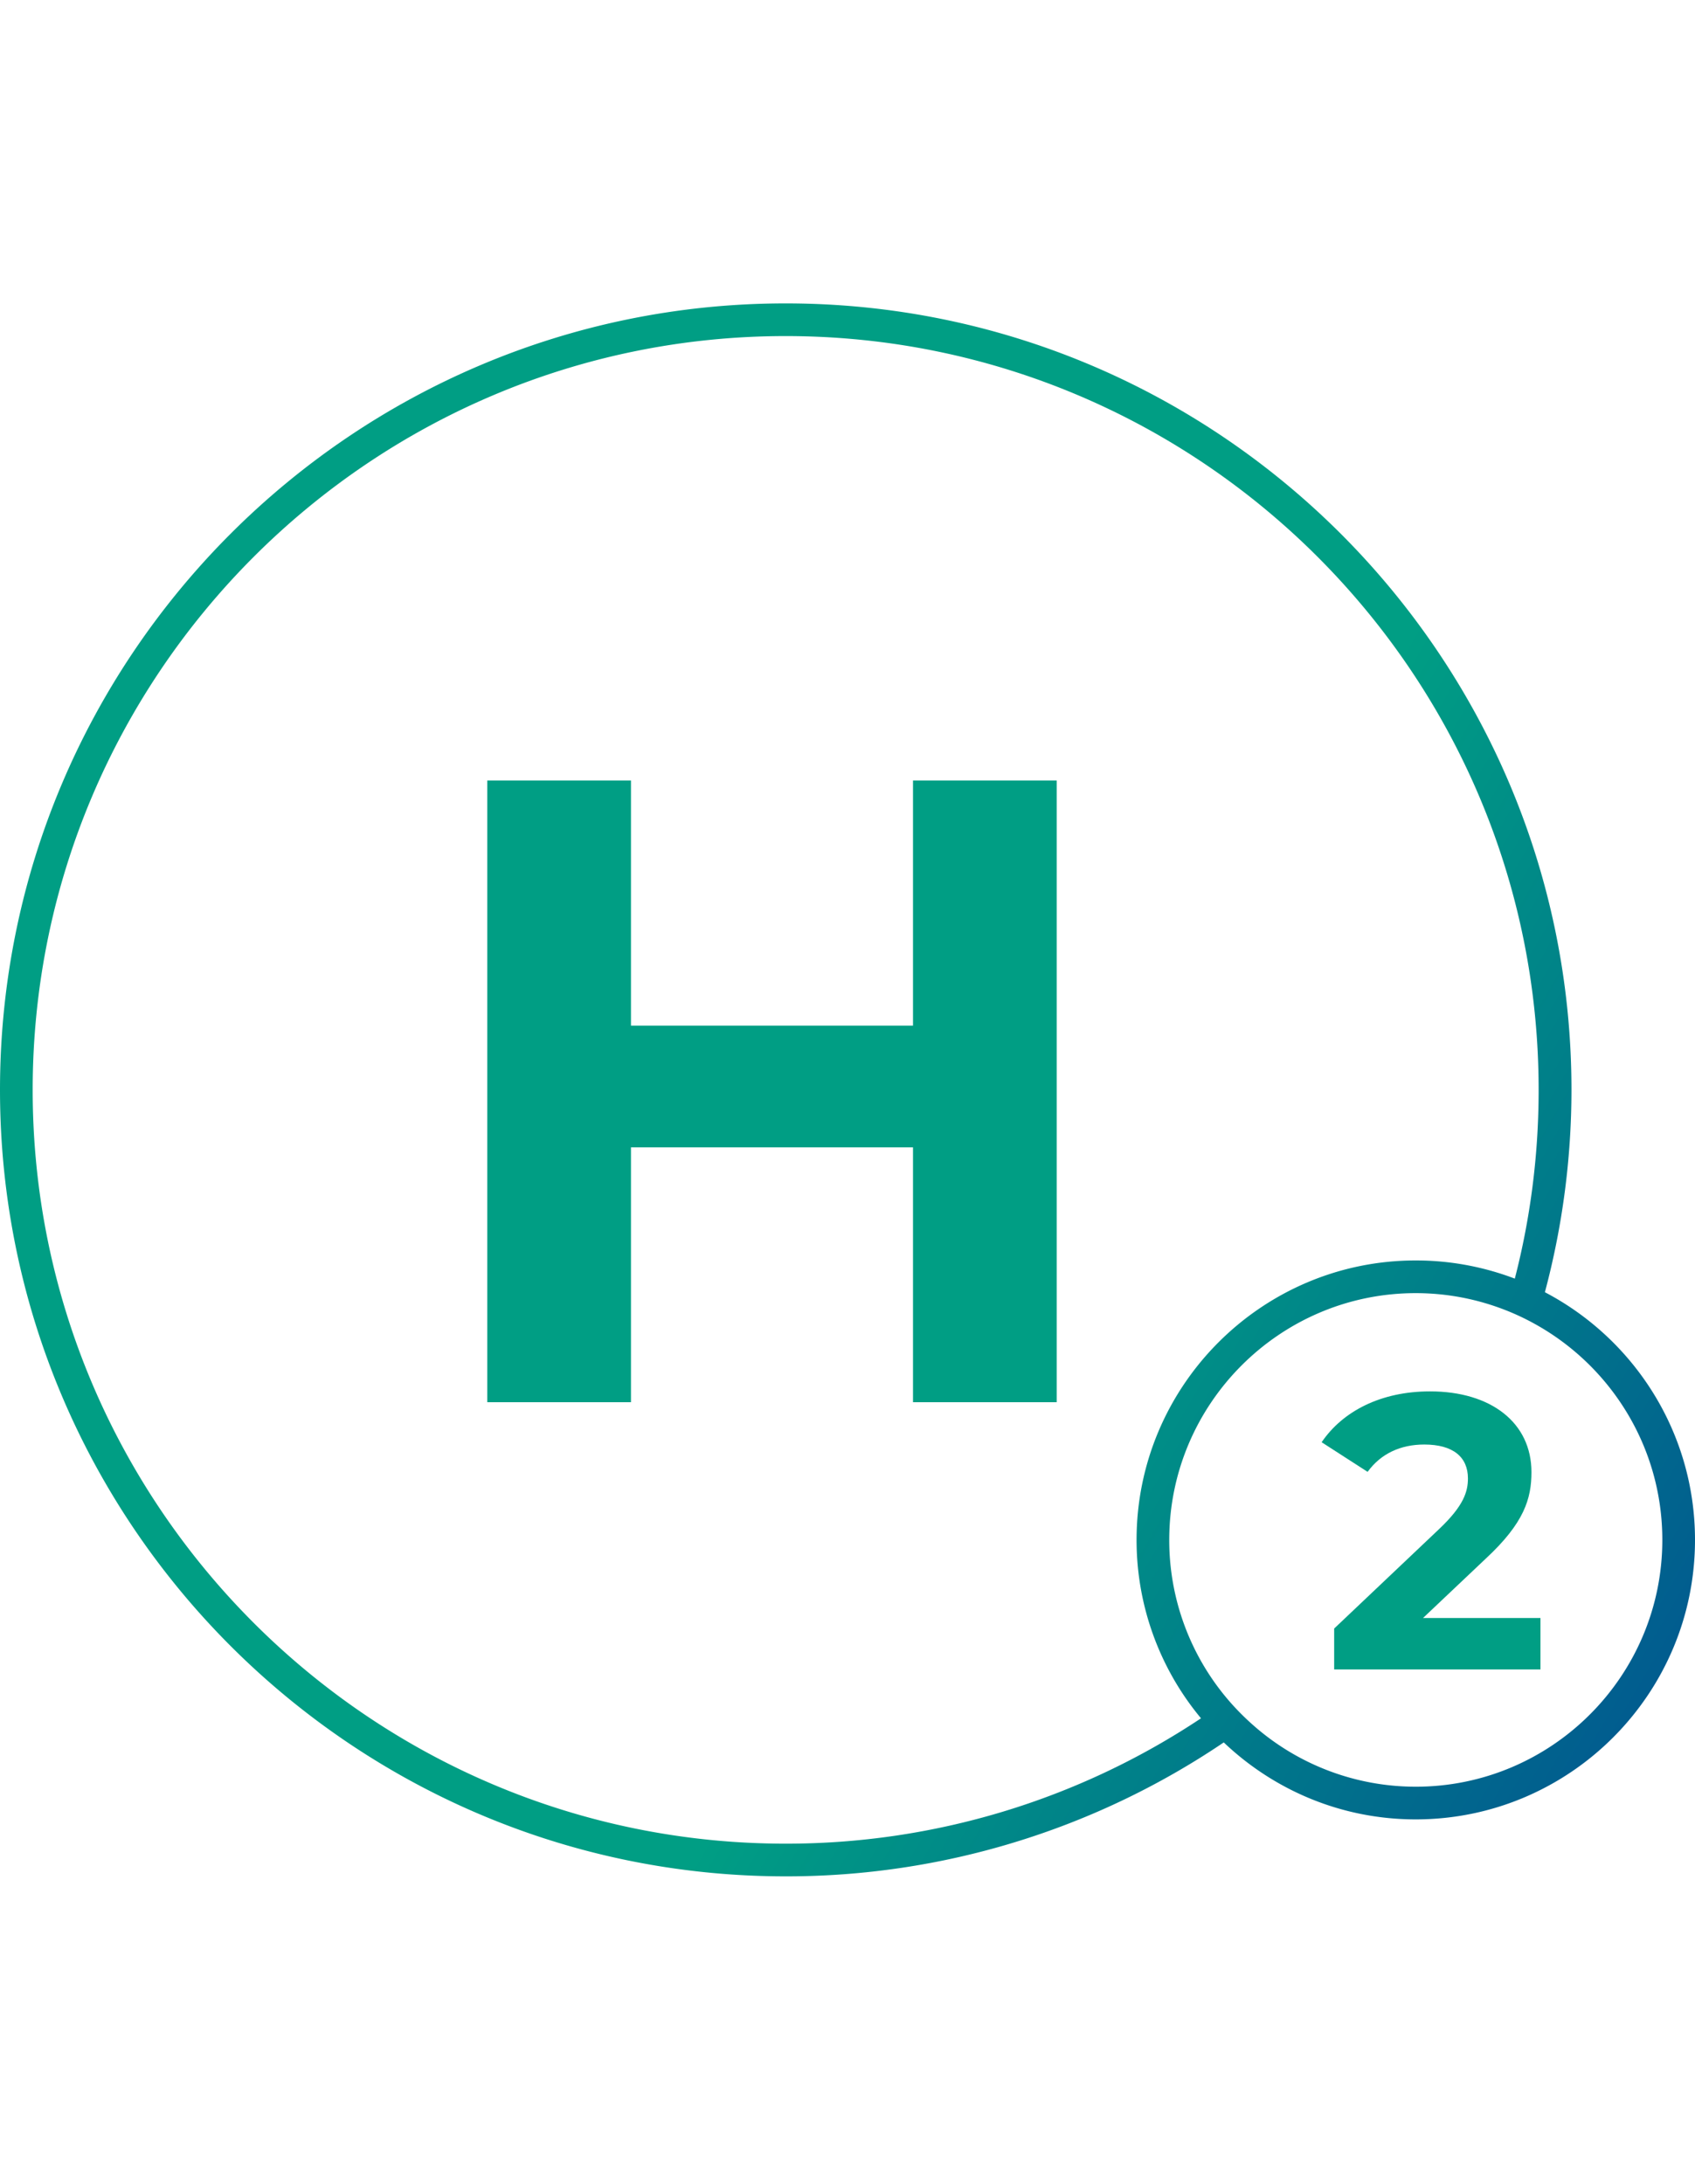
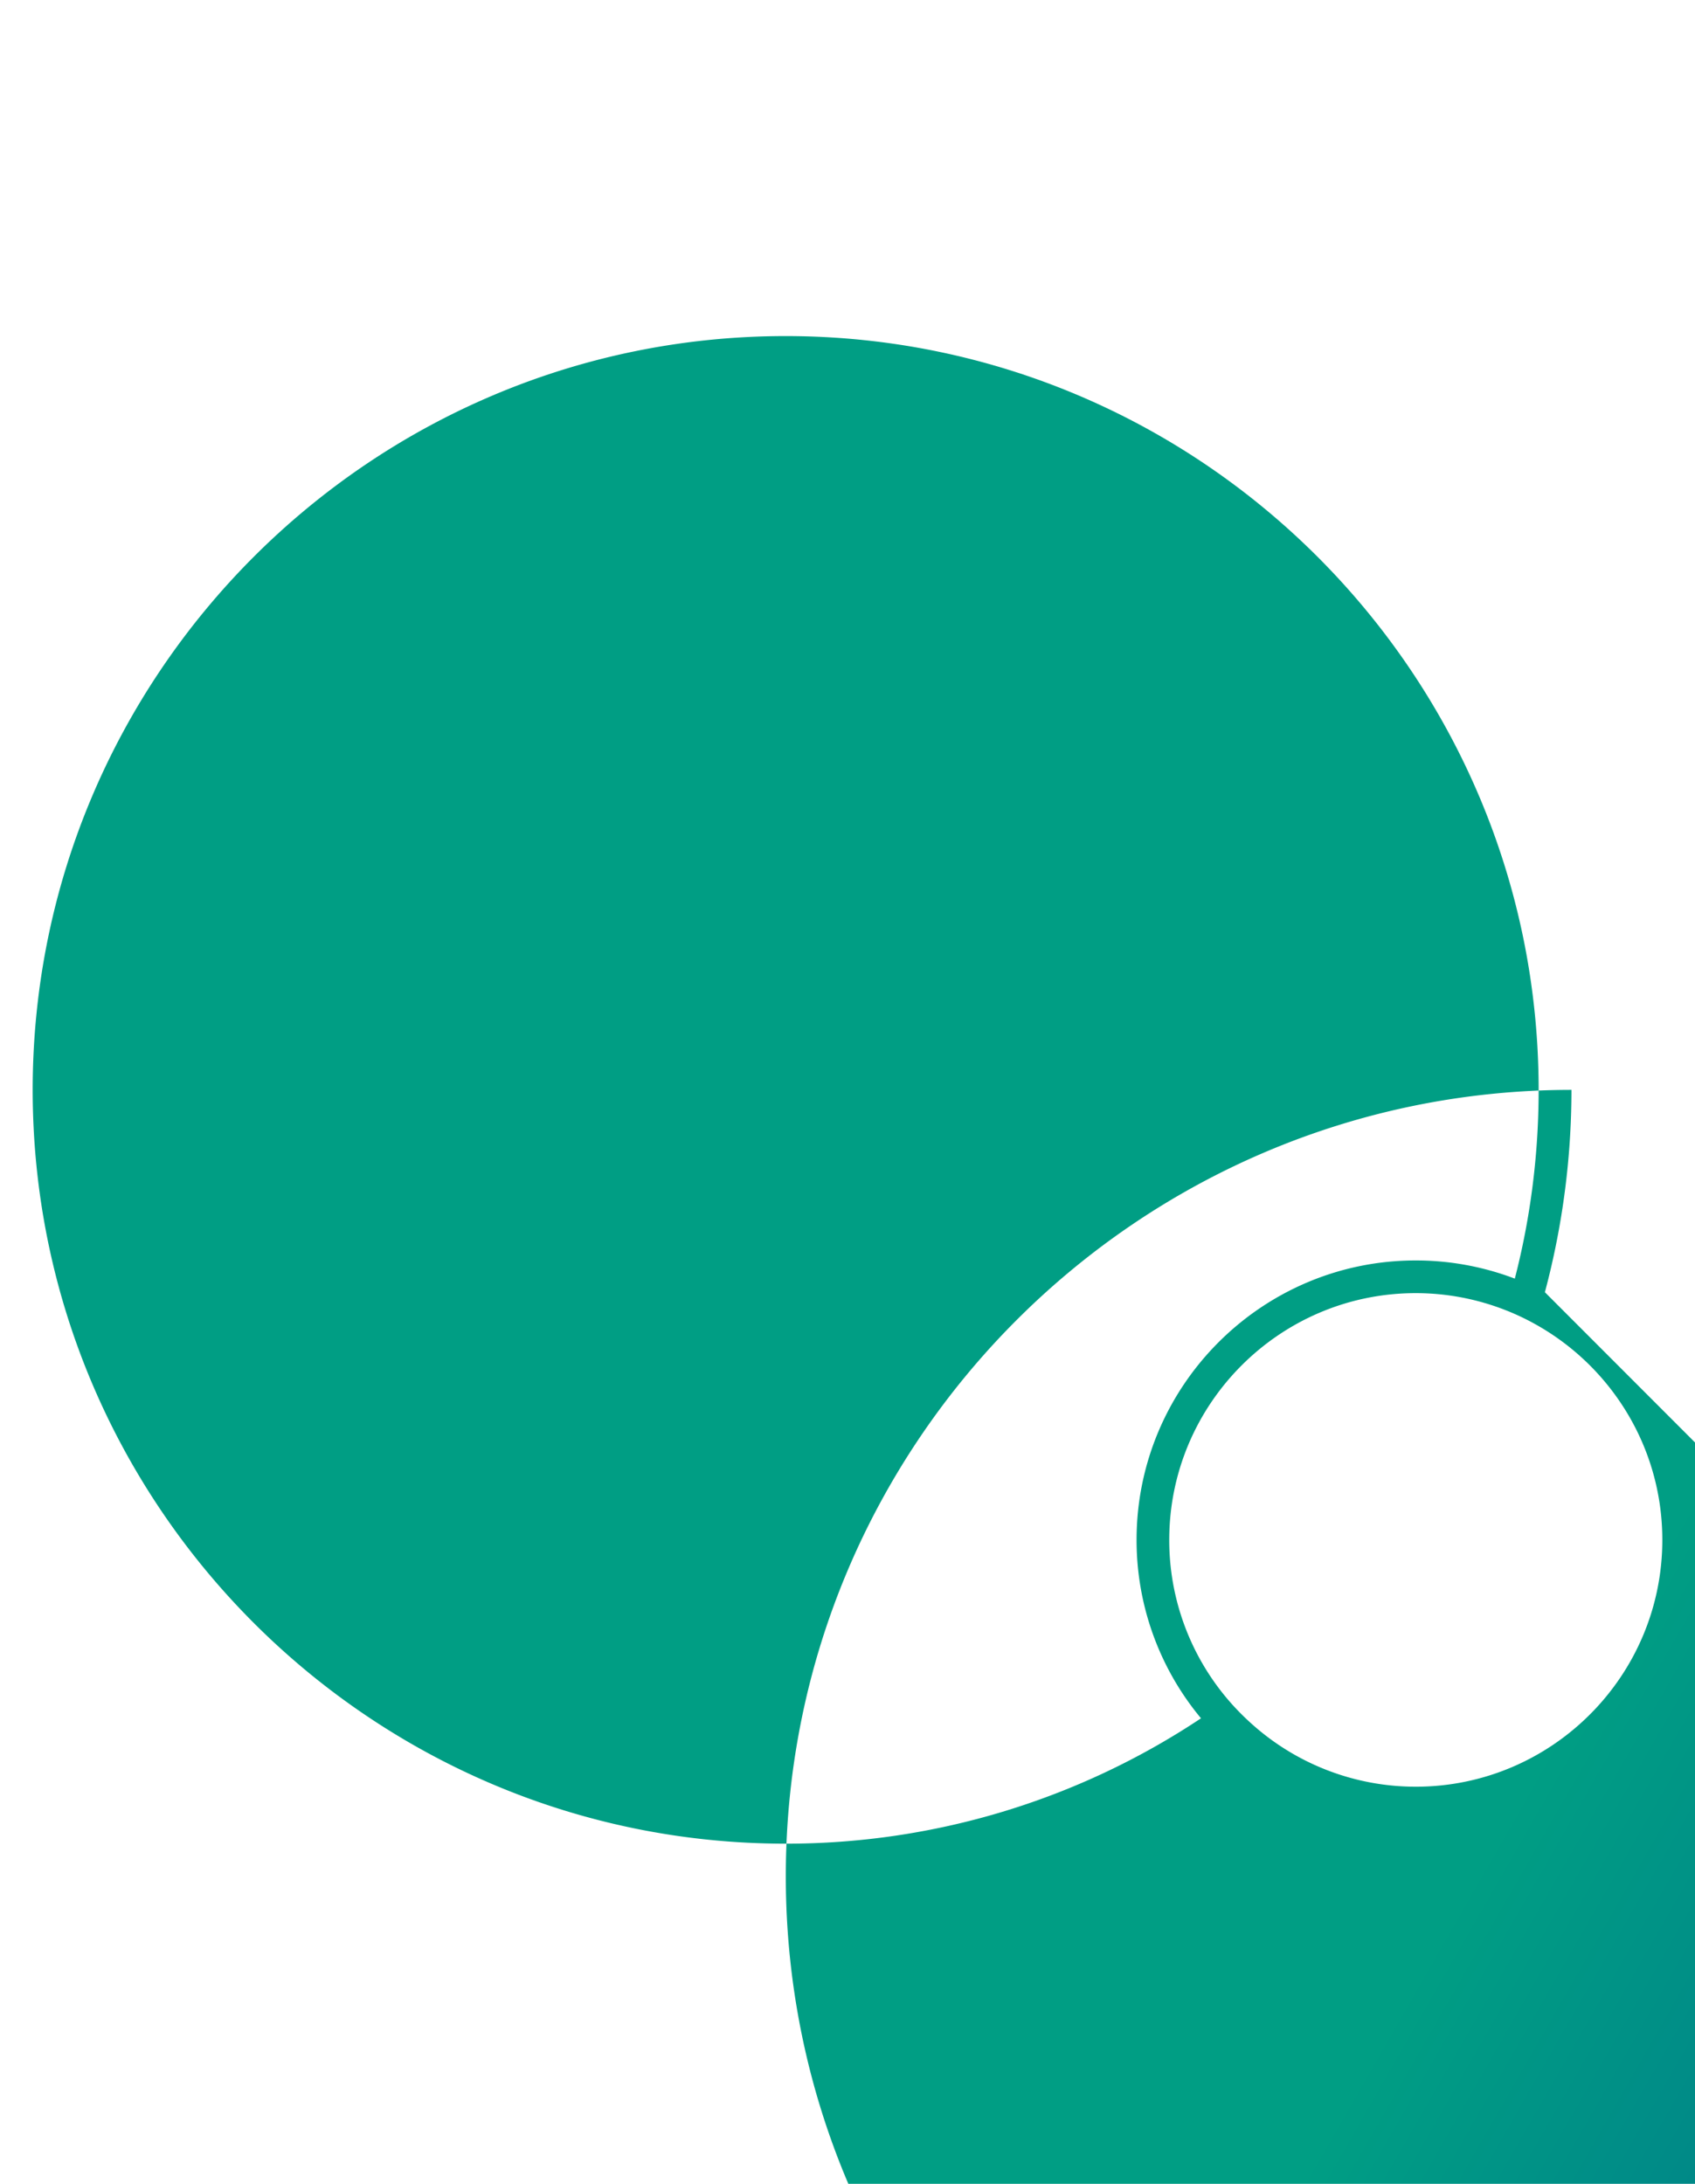
<svg xmlns="http://www.w3.org/2000/svg" width="111" height="143">
  <defs>
    <linearGradient id="a0ojbbrgja" x1="59.474%" x2="112.041%" y1="64.494%" y2="93.053%">
      <stop offset="0%" stop-color="#009E84" />
      <stop offset="100%" stop-color="#014593" />
    </linearGradient>
  </defs>
  <g class="layer">
    <title>Layer 1</title>
    <g fill="none" fill-rule="evenodd" id="svg_1">
-       <path d="m92.71,116.13a16.07,16.07 0 0 1 -10.79,-4.16a16.29,16.29 0 0 1 -1.51,-1.55a16.09,16.09 0 0 1 -3.84,-10.45c0,-8.91 7.24,-16.16 16.14,-16.16c2.08,0 4.07,0.4 5.9,1.12a16.02,16.02 0 0 1 1.96,0.93c4.94,2.76 8.29,8.05 8.29,14.11c0,8.91 -7.24,16.16 -16.15,16.16m-41.26,3.73c-27.19,0 -49.31,-22.14 -49.31,-49.36s22.12,-49.36 49.31,-49.36s49.31,22.14 49.31,49.36c0,4.27 -0.54,8.41 -1.56,12.36a18.18,18.18 0 0 0 -6.49,-1.19c-10.08,0 -18.28,8.21 -18.28,18.3a18.23,18.23 0 0 0 4.22,11.68a48.99,48.99 0 0 1 -27.2,8.21m49.72,-36.11a51.44,51.44 0 0 0 1.74,-13.25c0,-28.4 -23.09,-51.5 -51.46,-51.5c-28.37,0 -51.45,23.1 -51.45,51.5s23.08,51.5 51.45,51.5a51.12,51.12 0 0 0 28.69,-8.77c3.28,3.12 7.7,5.04 12.57,5.04c10.09,0 18.29,-8.21 18.29,-18.3c0,-7.04 -3.99,-13.16 -9.83,-16.22" fill="url(#a0ojbbrgja)" id="svg_2" transform="translate(0, 0.867)" />
-       <path d="m89.56,96.38c0.87,-1.2 2.17,-1.79 3.71,-1.79c1.89,0 2.86,0.82 2.86,2.22c0,0.87 -0.28,1.79 -1.87,3.3l-6.89,6.53l0,2.68l13.51,0l0,-3.37l-7.69,0l4.11,-3.89c2.51,-2.33 2.99,-3.92 2.99,-5.66c0,-3.24 -2.65,-5.29 -6.64,-5.29c-3.22,0 -5.72,1.3 -7.1,3.33l3.01,1.94zm-29.77,-45.27l0,16.05l-18.47,0l0,-16.05l-9.41,0l0,40.71l9.41,0l0,-16.69l18.47,0l0,16.69l9.41,0l0,-40.71l-9.41,0z" fill="#009E84" id="svg_3" />
+       <path d="m92.71,116.13a16.07,16.07 0 0 1 -10.79,-4.16a16.29,16.29 0 0 1 -1.51,-1.55a16.09,16.09 0 0 1 -3.84,-10.45c0,-8.91 7.24,-16.16 16.14,-16.16c2.08,0 4.07,0.4 5.9,1.12a16.02,16.02 0 0 1 1.96,0.93c4.94,2.76 8.29,8.05 8.29,14.11c0,8.91 -7.24,16.16 -16.15,16.16m-41.26,3.73c-27.19,0 -49.31,-22.14 -49.31,-49.36s22.12,-49.36 49.31,-49.36s49.31,22.14 49.31,49.36c0,4.27 -0.54,8.41 -1.56,12.36a18.18,18.18 0 0 0 -6.49,-1.19c-10.08,0 -18.28,8.21 -18.28,18.3a18.23,18.23 0 0 0 4.22,11.68a48.99,48.99 0 0 1 -27.2,8.21m49.72,-36.11a51.44,51.44 0 0 0 1.74,-13.25c-28.37,0 -51.45,23.1 -51.45,51.5s23.08,51.5 51.45,51.5a51.12,51.12 0 0 0 28.69,-8.77c3.28,3.12 7.7,5.04 12.57,5.04c10.09,0 18.29,-8.21 18.29,-18.3c0,-7.04 -3.99,-13.16 -9.83,-16.22" fill="url(#a0ojbbrgja)" id="svg_2" transform="translate(0, 0.867)" />
    </g>
  </g>
</svg>